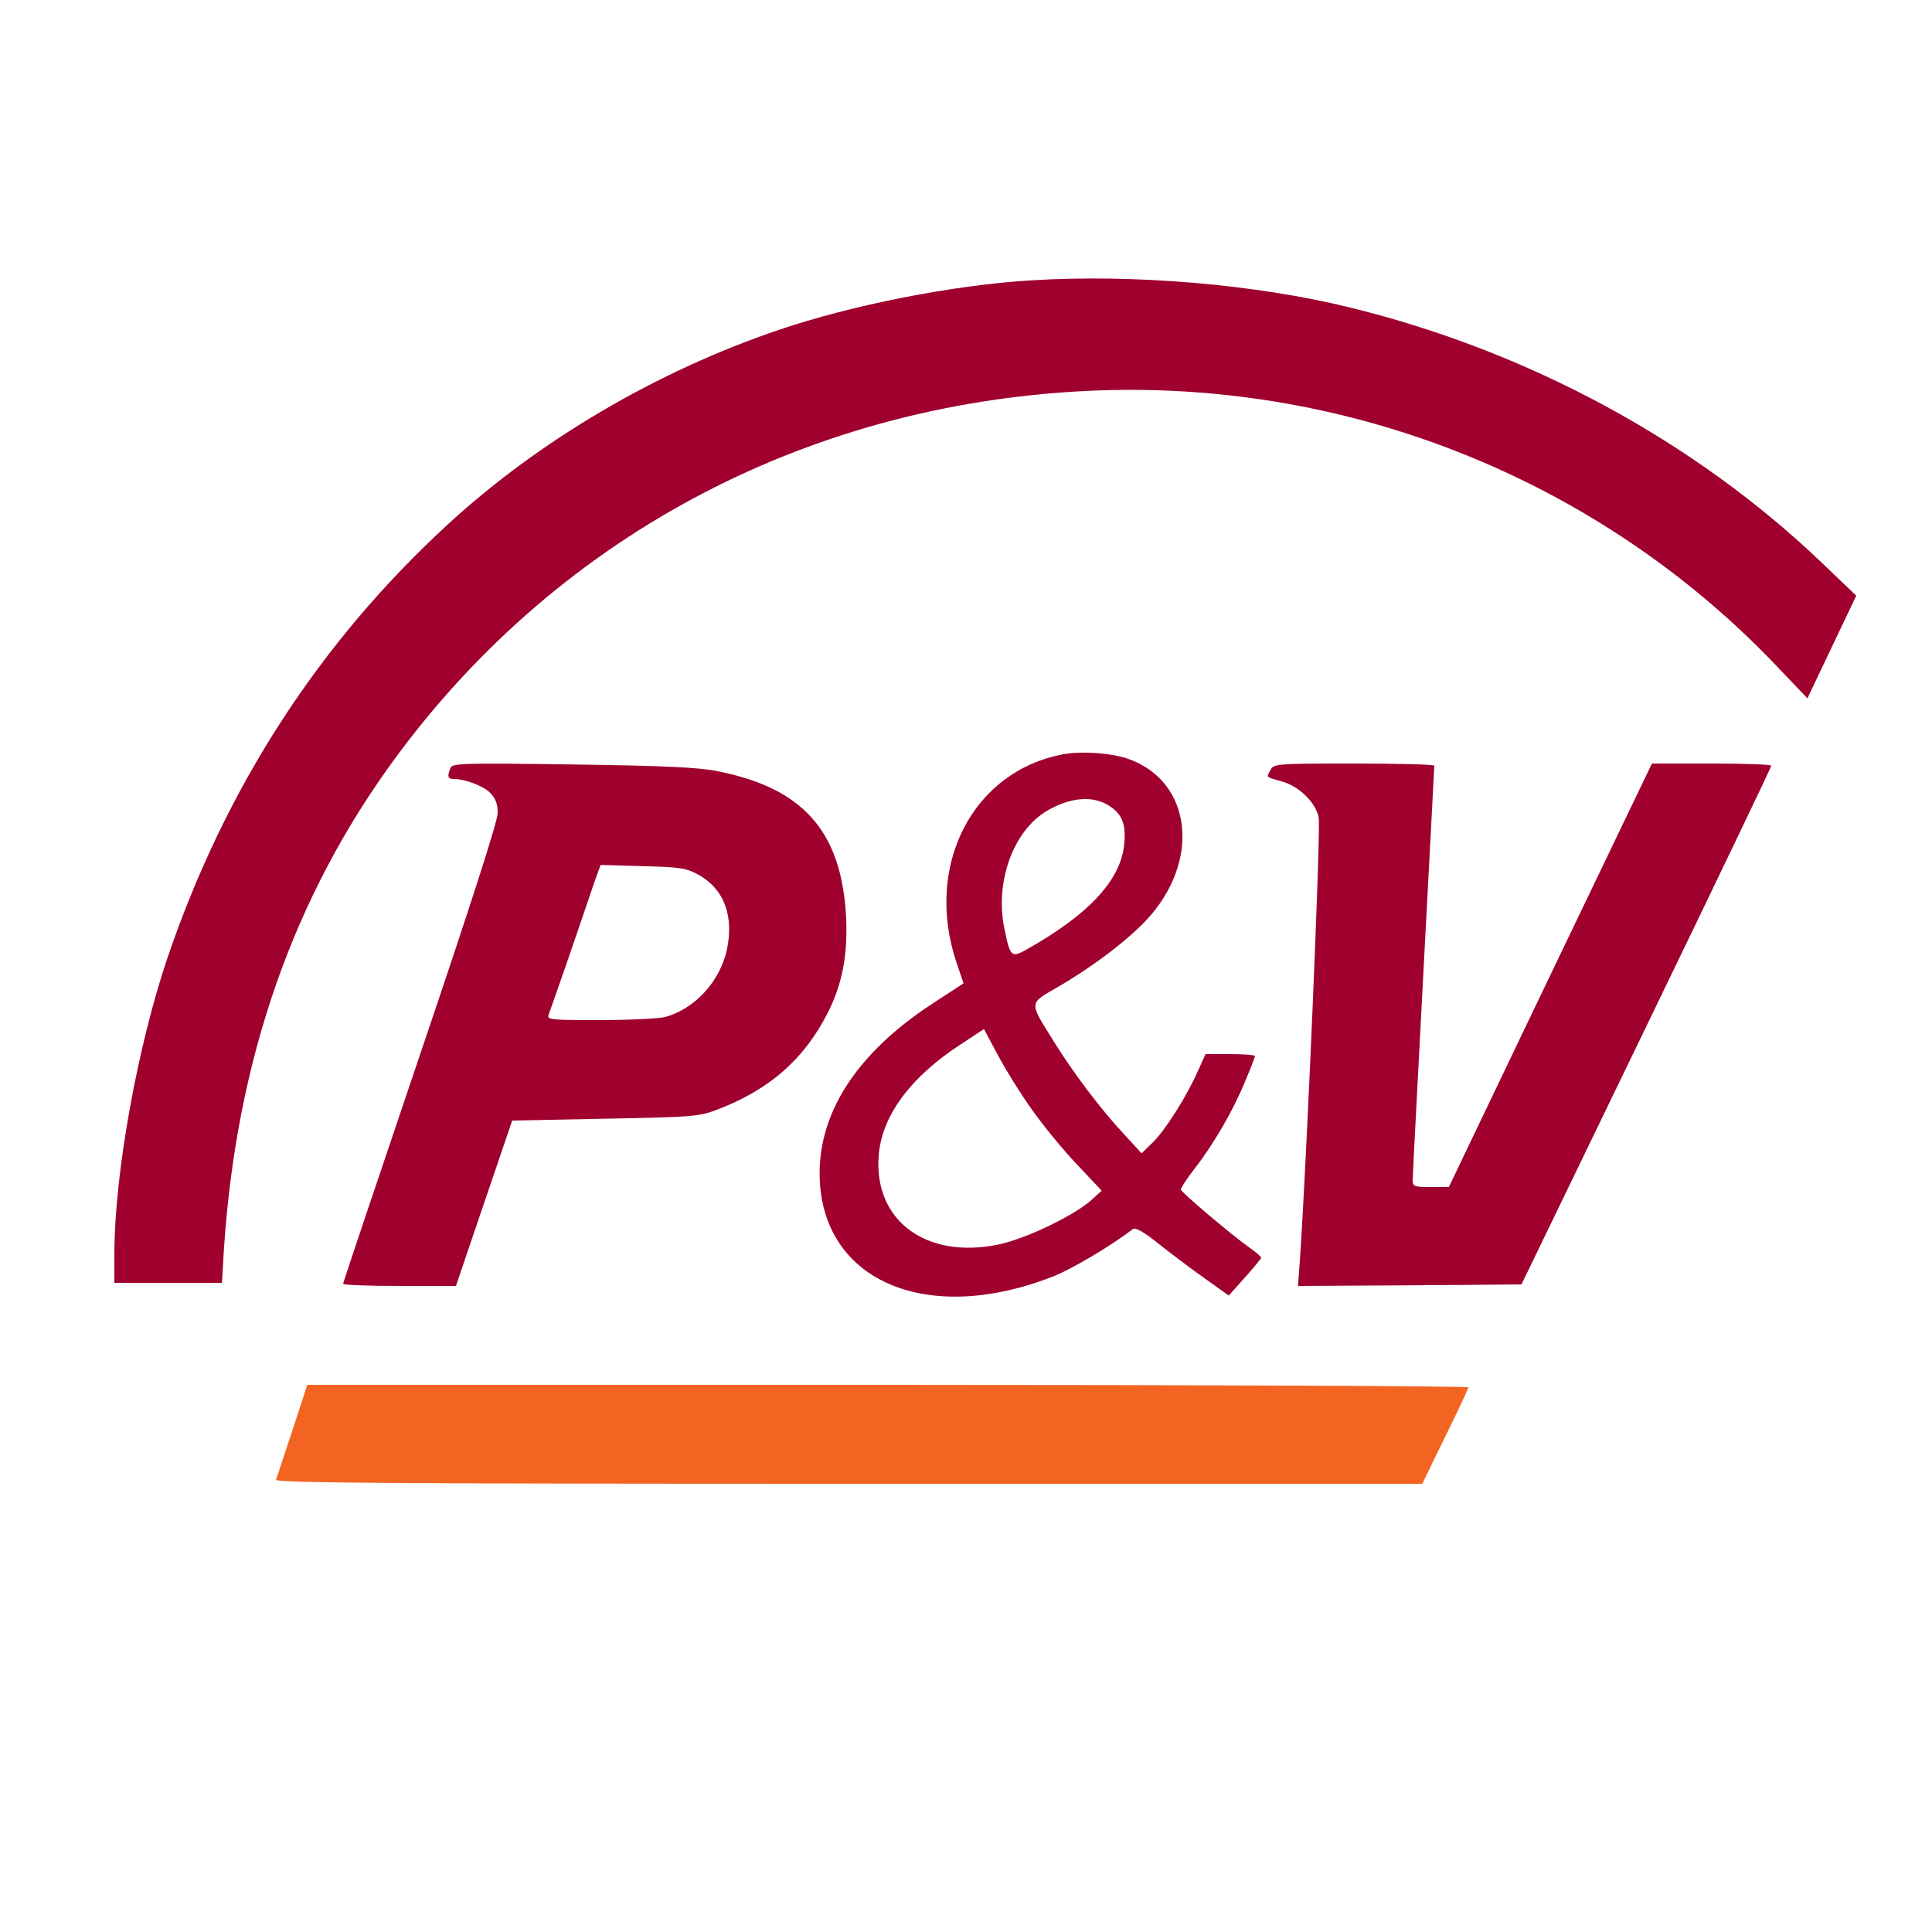
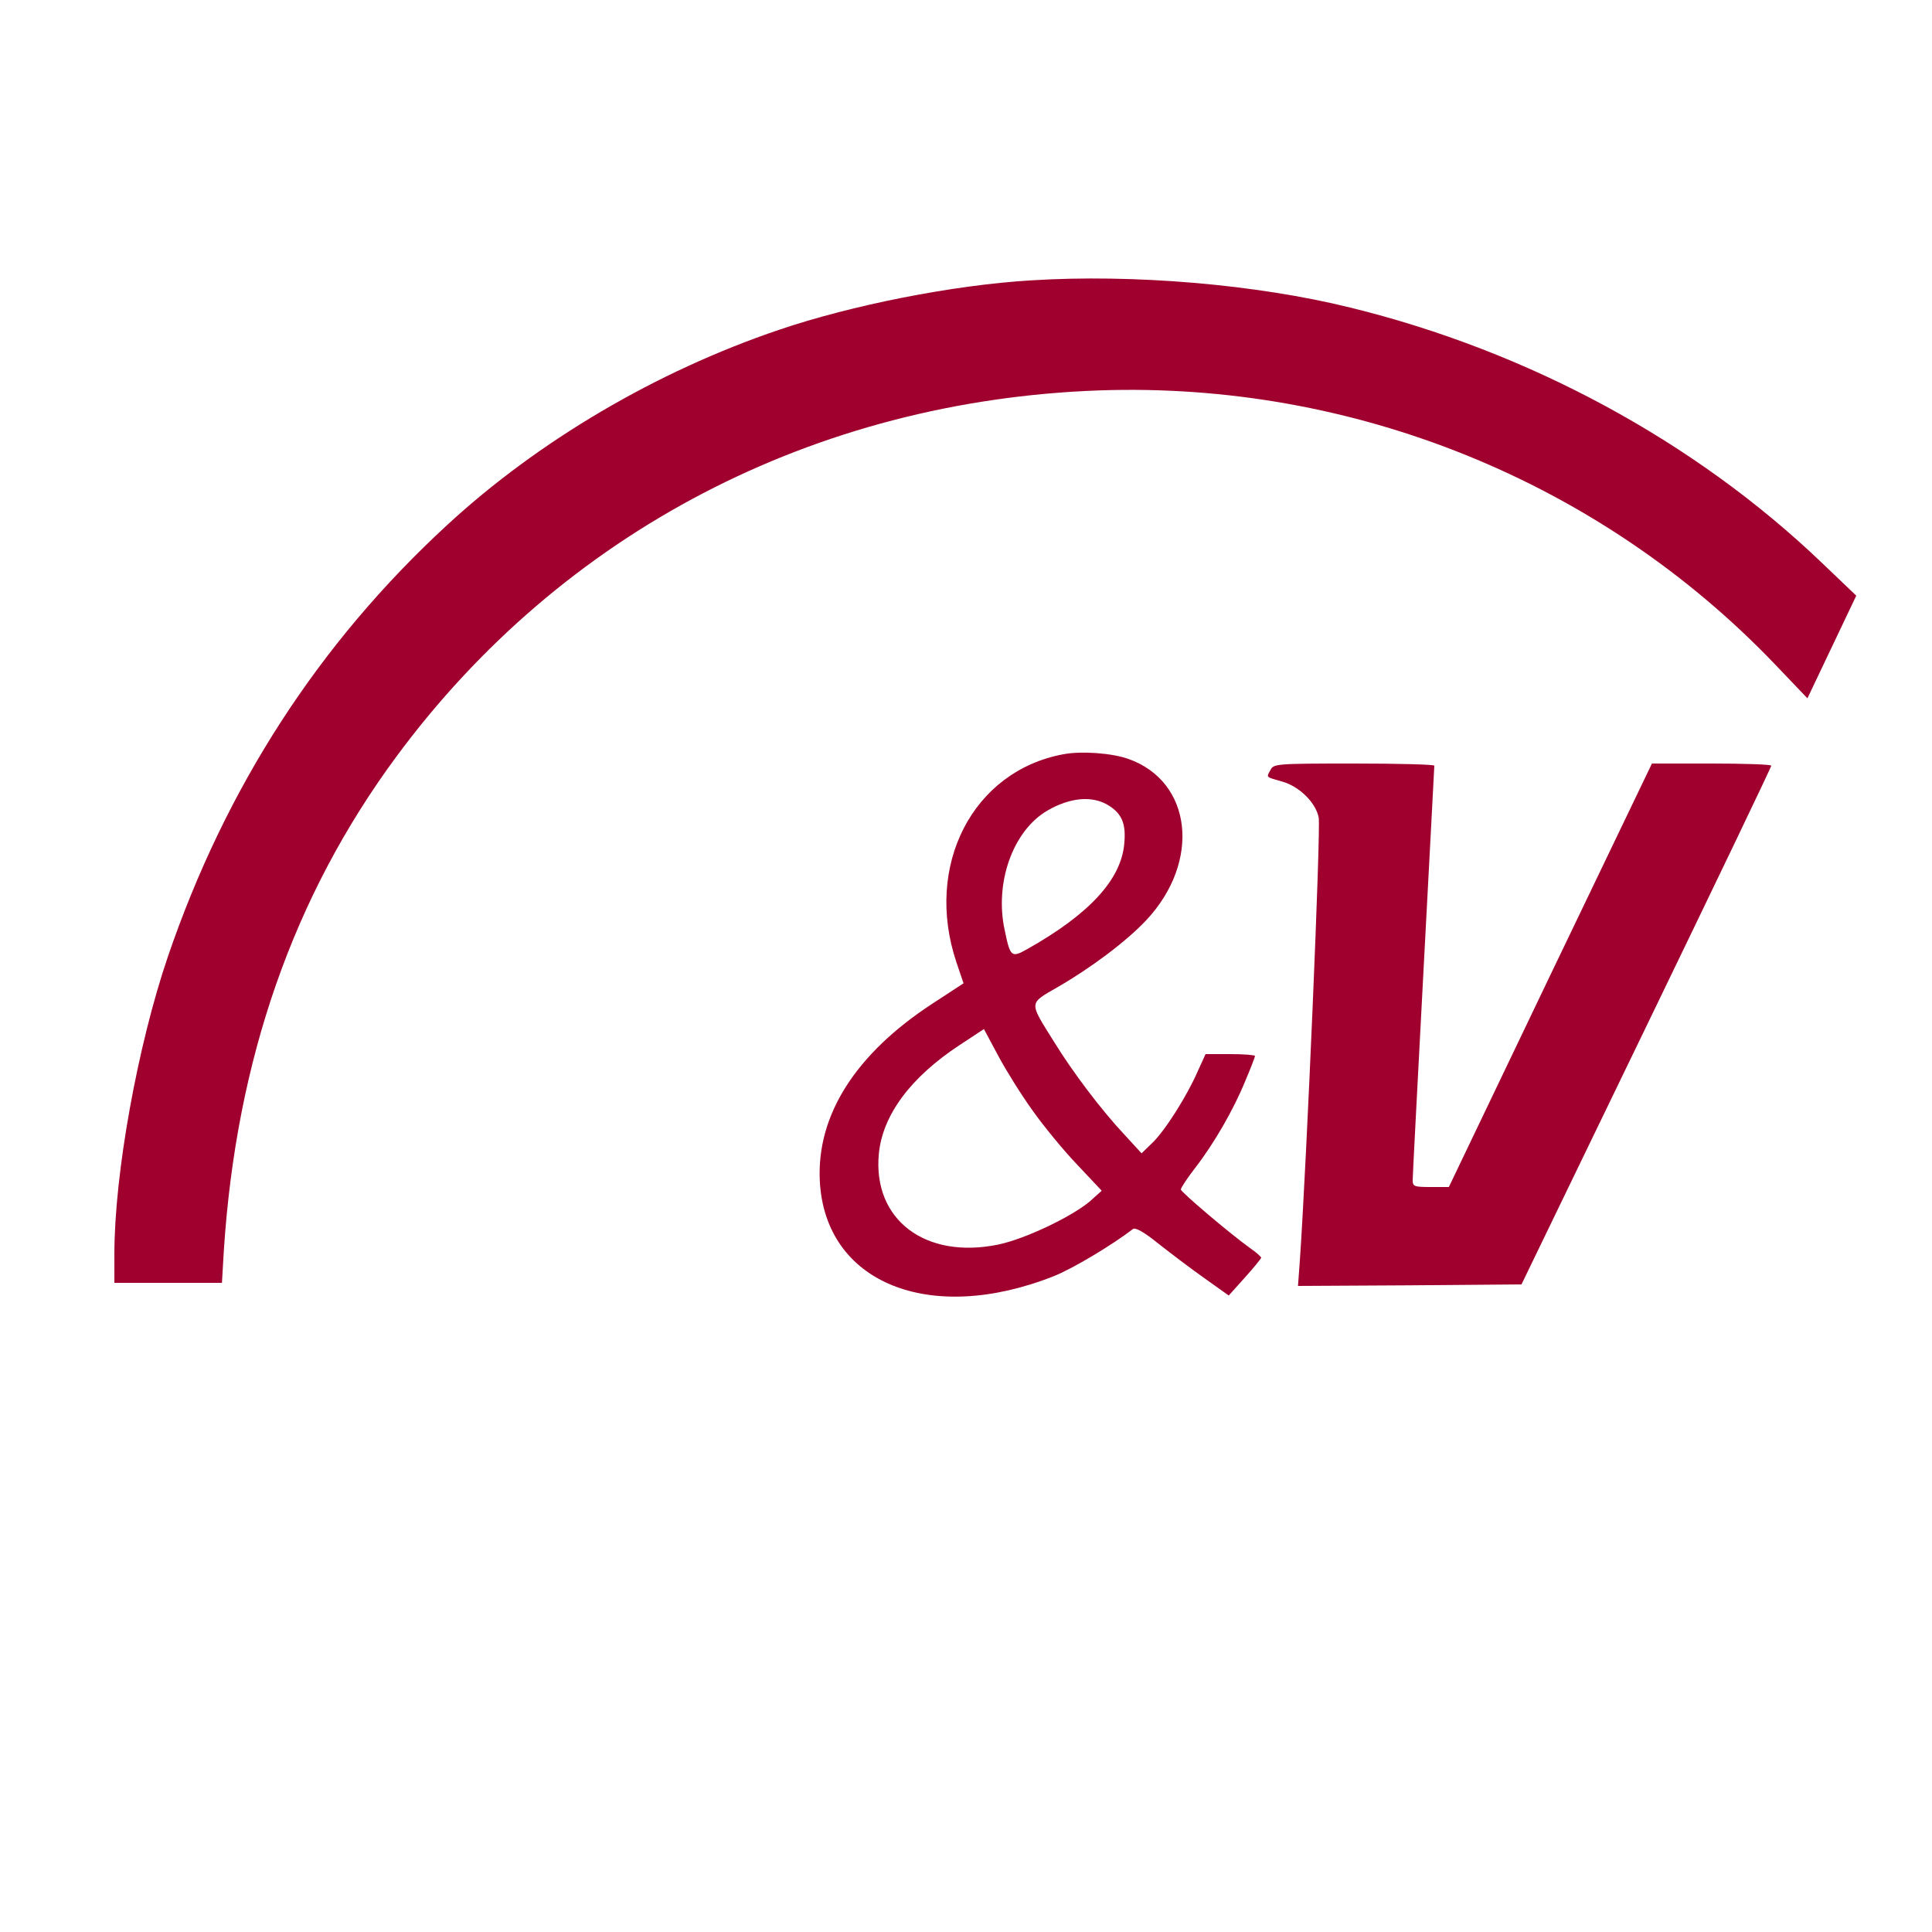
<svg xmlns="http://www.w3.org/2000/svg" width="625px" height="625px" viewBox="0 0 625 625" version="1.1">
  <title>Artboard</title>
  <g id="Artboard" stroke="none" stroke-width="1" fill="none" fill-rule="evenodd">
    <g id="pv-assurance" transform="translate(37, 90)" fill-rule="nonzero">
      <g id="Group" transform="translate(281.75, 195) scale(-1, 1) rotate(-180) translate(-281.75, -195) translate(-0, 0)">
        <path d="M296.5,389.3 C271.4,387.8 238.5,381.3 215,373.3 C175.4,359.9 137.2,337.4 107.7,310.2 C66.2,272 36,225.3 17.3,170.5 C7.5,141.7 0,100.2 0,74.3 L0,65 L17.4,65 L34.8,65 L35.4,75.3 C39.4,137.2 57.9,190.1 91.2,235.2 C144.8,307.8 226.5,350.4 318.5,353.7 C400.8,356.6 480.5,324.3 537.1,265.2 L547.7,254.1 L555.6,270.7 L563.5,287.3 L552.3,298 C511.2,337.3 457.4,366.4 399.8,380.5 C369.5,388 329.6,391.4 296.5,389.3 Z" id="Path" fill="#9F002E" />
        <path d="M307,236 C277.7,230.6 261.9,200 272.4,168.7 L274.7,161.9 L264.6,155.3 C239.8,139.1 227.2,119.3 228.2,98.1 C229.8,65 263.7,51.2 304,67.2 C310,69.6 322.6,77.1 329.5,82.4 C330.3,83 333,81.5 337.6,77.8 C341.4,74.8 348.1,69.7 352.5,66.6 L360.5,60.9 L365.7,66.7 C368.6,69.9 370.9,72.8 371,73.1 C371,73.4 369.5,74.8 367.6,76.1 C361,80.8 345,94.4 345,95.2 C345,95.7 347,98.8 349.5,102 C355.7,110 362,120.9 365.8,130.2 C367.6,134.4 369,138.1 369,138.4 C369,138.7 365.4,139 361,139 L353,139 L350.4,133.3 C346.9,125.3 339.8,114.1 335.7,110.2 L332.3,106.9 L326.7,113 C319.2,121 310,133.2 303.9,143.1 C295.8,156.1 295.7,155.2 305.2,160.7 C316.1,167 327.4,175.5 333.8,182.3 C351.6,201.3 348.7,227.2 328,234.5 C322.7,236.4 312.7,237.1 307,236 Z M321.7,219.4 C326,216.7 327.3,213.4 326.7,207.1 C325.7,195.4 315.3,184.2 295.2,172.9 C290.2,170.1 289.8,170.4 288,179.2 C284.7,194.5 290.7,211.2 301.7,217.7 C309.2,222.1 316.5,222.7 321.7,219.4 Z M297,120.8 C300.6,115.7 307.1,107.8 311.5,103.2 L319.4,94.8 L315.5,91.3 C309.5,86.3 294.6,79.2 286,77.4 C262.4,72.5 245.3,85.4 247.3,106.7 C248.5,119.3 257.6,131.5 273.4,141.9 L281.3,147.1 L285.9,138.5 C288.4,133.8 293.4,125.8 297,120.8 Z" id="Shape" fill="#9F002E" />
-         <path d="M108.7,231.5 C107.6,228.8 107.9,228 109.8,228 C113.5,228 119.4,225.7 121.6,223.5 C123.3,221.7 124,220 124,217 C124,214.4 115.4,187.6 99,139.2 C85.3,98.7 74,65.1 74,64.7 C74,64.3 82.2,64 92.3,64 L110.5,64 L119.6,90.8 L128.7,117.5 L158.6,118.1 C186.2,118.6 189,118.8 194.4,120.8 C211.8,127.3 223.3,137.4 231,152.8 C235.6,162.1 237.3,171.5 236.7,183.5 C235.2,211.2 222.7,225.2 194.7,230.6 C188.5,231.8 177,232.3 147.9,232.7 C112.2,233.2 109.3,233.1 108.7,231.5 Z M189,197 C197.2,192.4 200.4,183.9 198.2,173 C196,162.6 187.9,153.7 178.2,151 C176.2,150.5 166.7,150 157.1,150 C141,150 139.8,150.1 140.5,151.8 C141.1,153.3 149.1,176.3 155.2,194.4 L157.3,200.2 L170.9,199.8 C183.1,199.5 185,199.2 189,197 Z" id="Shape" fill="#9F002E" />
        <path d="M374,230.9 C372.6,228.4 372.4,228.7 378,227.1 C383.4,225.5 388.7,220.3 389.6,215.5 C390.3,211.6 385.7,103.9 383.5,72.2 L382.9,64 L419,64.2 L455.2,64.5 L495.6,148 C517.8,193.9 536,231.8 536,232.3 C536,232.7 527.3,233 516.7,233 L497.4,233 L464.5,164.5 L431.7,96 L425.8,96 C420.4,96 420,96.2 420,98.3 C420,99.5 421.6,130 423.5,166 C425.4,202 427,231.8 427,232.3 C427,232.7 415.3,233 401,233 C375.7,233 375,232.9 374,230.9 Z" id="Path" fill="#9F002E" />
-         <path d="M57.6,17.3 C54.9,9.1 52.5,1.9 52.297,1.3 C51.9,0.3 89.3,0 237.4,0 L423.1,0 L430.5,15.2 C434.6,23.5 438,30.7 438,31.2 C438,31.6 353.5,32 250.2,32 L62.4,32 L57.6,17.3 Z" id="Path" fill="#F36422" />
      </g>
    </g>
  </g>
</svg>